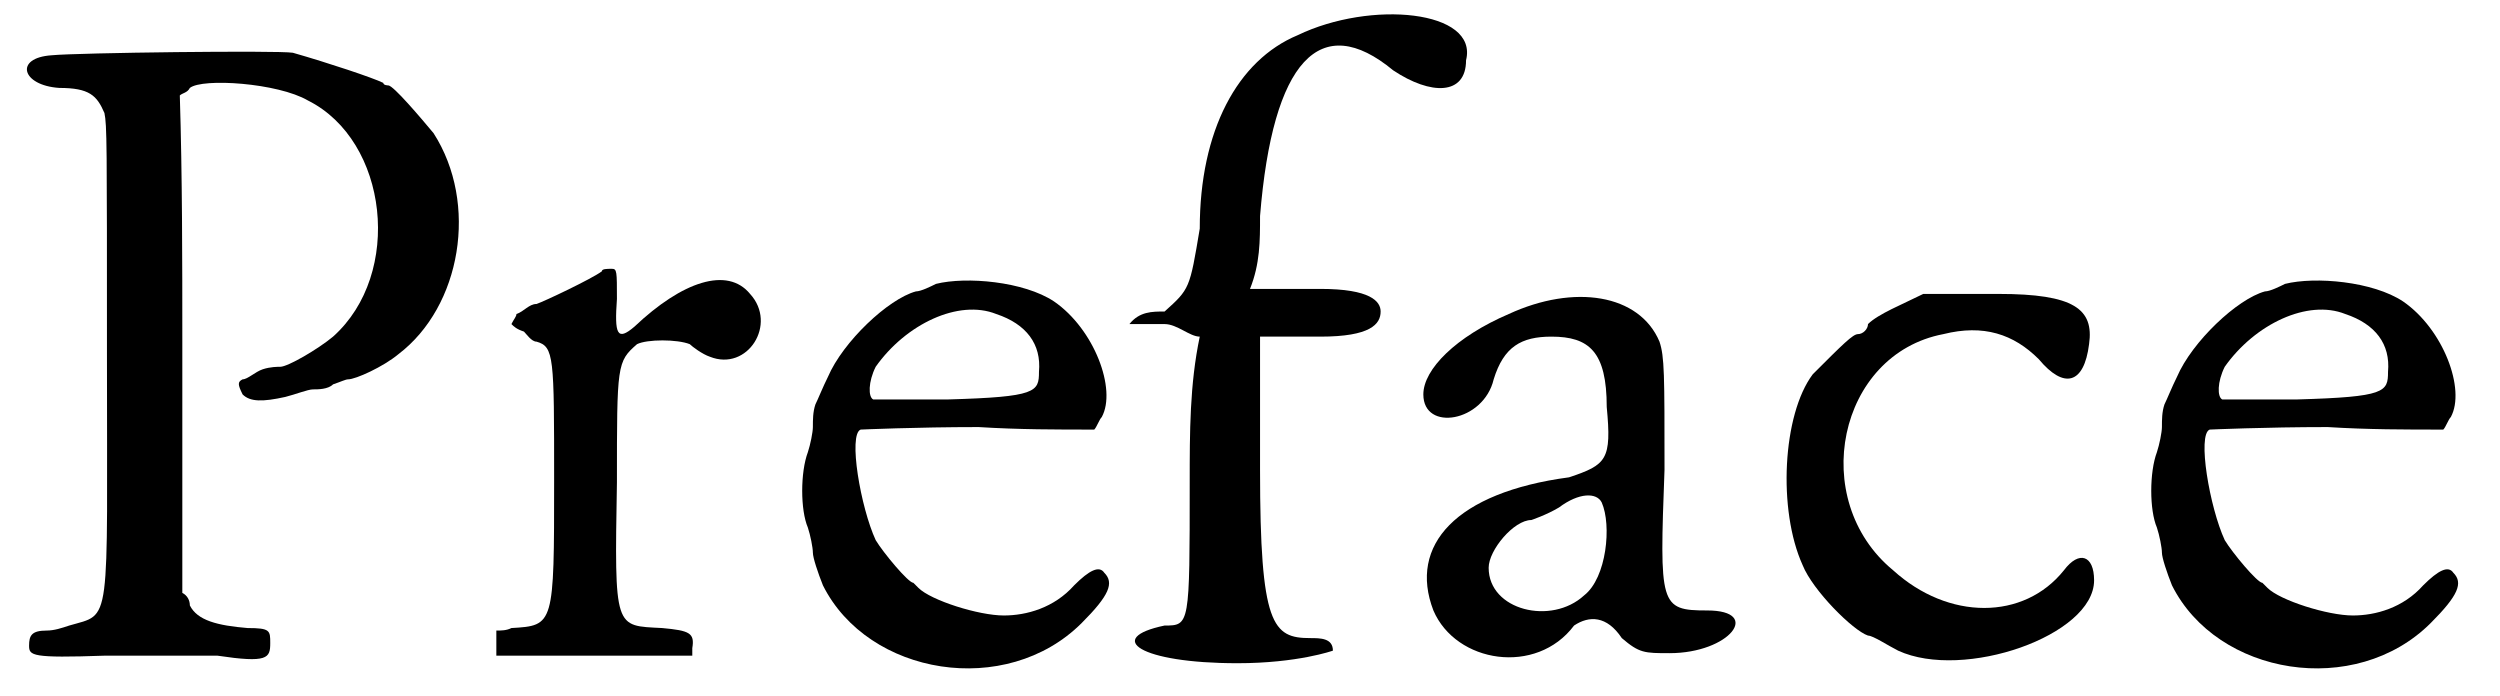
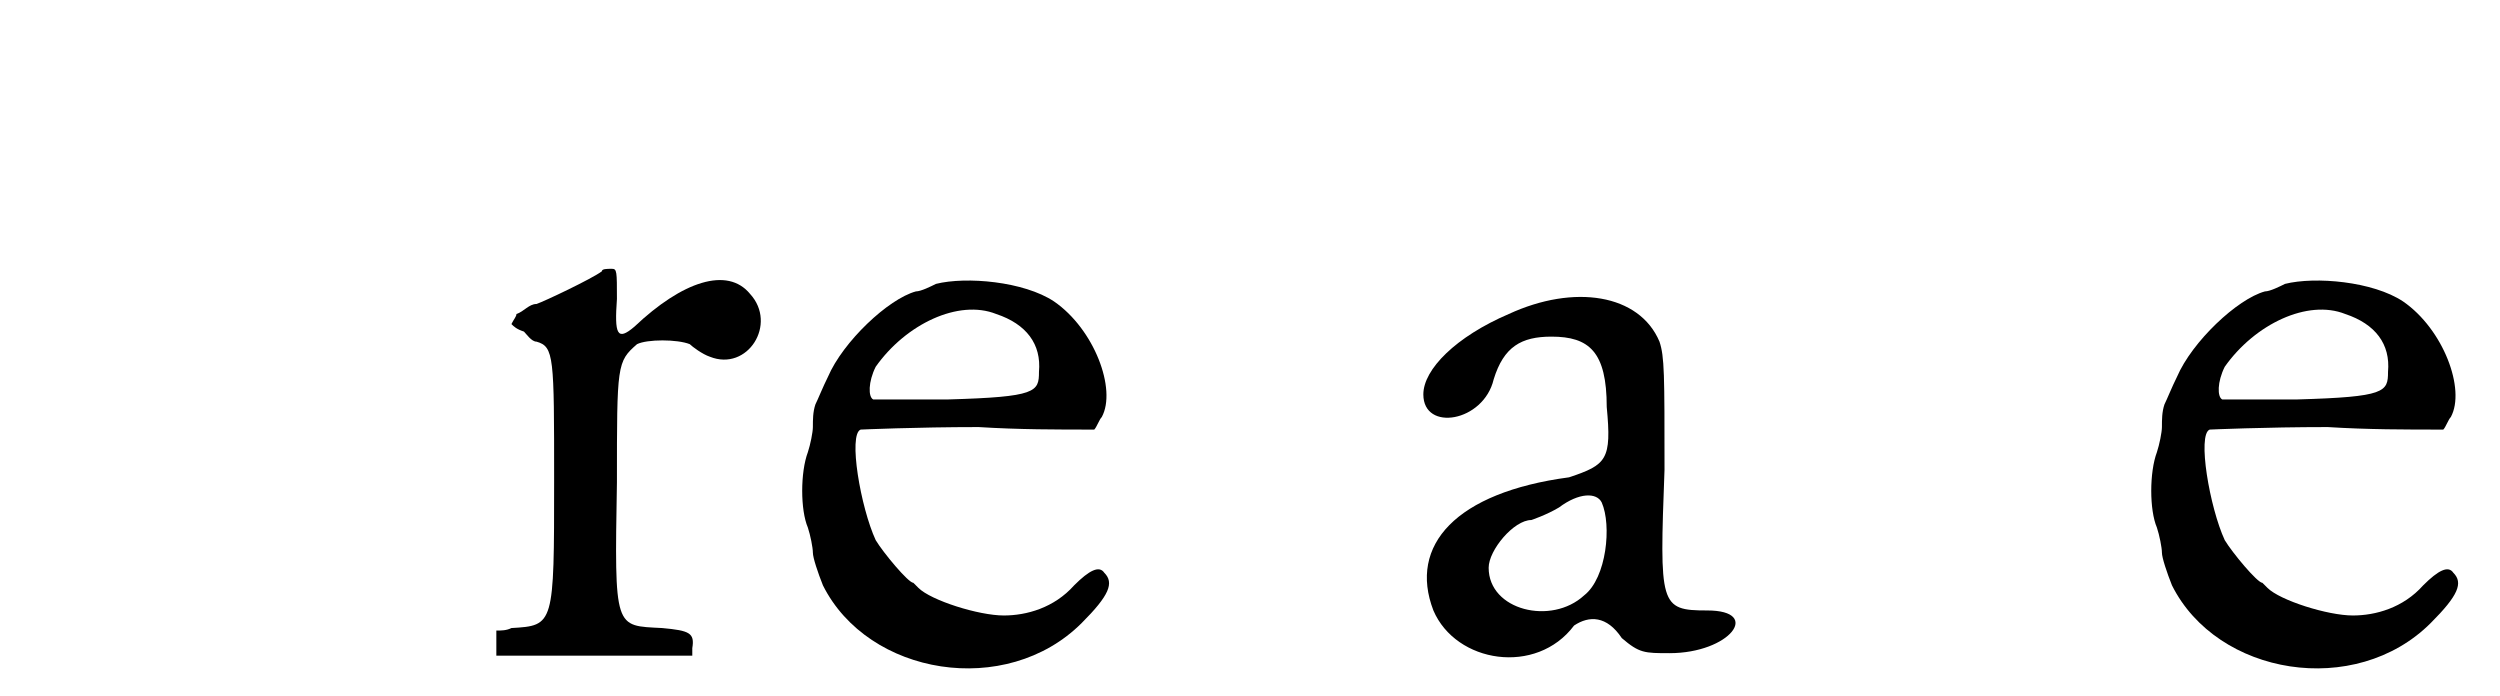
<svg xmlns="http://www.w3.org/2000/svg" xmlns:xlink="http://www.w3.org/1999/xlink" width="97px" height="27px" viewBox="0 0 978 277" version="1.1">
  <defs>
-     <path id="gl6461" d="M 12 3 C -3 4 0 15 15 16 C 27 16 30 19 33 26 C 34 31 34 37 34 122 C 34 232 36 225 19 230 C 16 231 13 232 10 232 C 4 232 3 234 3 238 C 3 242 4 243 33 242 C 49 242 67 242 78 242 C 98 245 99 243 99 237 C 99 232 99 231 90 231 C 78 230 70 228 67 222 C 67 220 66 218 64 217 C 64 183 64 151 64 117 C 64 85 64 51 63 19 C 64 18 66 18 67 16 C 72 12 102 14 114 21 C 146 37 152 90 124 115 C 118 120 106 127 103 127 C 102 127 99 127 96 128 C 93 129 90 132 88 132 C 86 133 86 134 88 138 C 91 141 96 141 105 139 C 109 138 114 136 116 136 C 118 136 122 136 124 134 C 127 133 129 132 130 132 C 133 132 144 127 150 122 C 175 103 182 62 164 34 C 159 28 148 15 146 15 C 146 15 144 15 144 14 C 140 12 122 6 108 2 C 102 1 22 2 12 3 z" fill="black" />
    <path id="gl6462" d="M 44 3 C 40 6 21 15 18 16 C 15 16 13 19 10 20 C 10 21 9 22 8 24 C 9 25 10 26 13 27 C 14 28 16 31 18 31 C 25 33 25 37 25 86 C 25 144 25 144 8 145 C 6 146 4 146 2 146 C 2 147 2 150 2 151 C 2 152 2 154 2 156 C 15 156 28 156 40 156 C 54 156 67 156 80 156 C 80 154 80 154 80 153 C 81 147 79 146 68 145 C 49 144 49 146 50 87 C 50 40 50 39 58 32 C 62 30 74 30 79 32 C 80 33 84 36 87 37 C 102 43 114 24 103 12 C 94 1 76 7 57 25 C 50 31 49 28 50 14 C 50 3 50 2 48 2 C 46 2 44 2 44 3 z" fill="black" />
    <path id="gl5758" d="M 57 3 C 55 4 51 6 49 6 C 38 9 20 26 14 40 C 12 44 10 49 9 51 C 8 54 8 57 8 60 C 8 62 7 67 6 70 C 3 78 3 93 6 100 C 7 103 8 108 8 110 C 8 112 10 118 12 123 C 30 159 85 168 115 138 C 126 127 128 122 124 118 C 122 115 118 117 112 123 C 104 132 93 135 84 135 C 74 135 55 129 50 124 C 49 123 48 122 48 122 C 46 122 36 110 33 105 C 27 92 22 63 27 61 C 27 61 49 60 74 60 C 90 61 105 61 120 61 C 121 60 122 57 123 56 C 129 45 120 21 104 10 C 92 2 69 0 57 3 M 81 15 C 93 19 99 27 98 38 C 98 46 97 48 62 49 C 46 49 32 49 32 49 C 30 48 30 42 33 36 C 45 19 66 9 81 15 z" fill="black" />
-     <path id="gl6463" d="M 67 14 C 43 24 28 52 28 91 C 24 115 24 115 14 124 C 9 124 4 124 0 129 C 4 129 9 129 14 129 C 19 129 24 134 28 134 C 24 153 24 172 24 192 C 24 249 24 249 14 249 C -10 254 4 264 43 264 C 67 264 81 259 81 259 C 81 254 76 254 72 254 C 57 254 52 249 52 187 C 52 168 52 148 52 134 C 57 134 67 134 76 134 C 96 134 100 129 100 124 C 100 120 96 115 76 115 C 67 115 57 115 48 115 C 52 105 52 96 52 86 C 57 24 76 4 105 28 C 120 38 134 38 134 24 C 139 4 96 0 67 14 z" fill="black" />
    <path id="gl2818" d="M 42 12 C 21 21 8 34 8 44 C 8 59 32 55 36 38 C 40 25 47 21 59 21 C 74 21 81 27 81 49 C 83 70 81 72 66 77 C 21 83 2 104 12 130 C 21 151 53 156 68 136 C 74 132 81 132 87 141 C 94 147 96 147 106 147 C 130 147 143 130 121 130 C 102 130 102 128 104 74 C 104 36 104 29 102 23 C 94 4 68 0 42 12 M 79 87 C 83 96 81 117 72 124 C 59 136 34 130 34 113 C 34 106 44 94 51 94 C 51 94 57 92 62 89 C 70 83 77 83 79 87 z" fill="black" />
-     <path id="gl6656" d="M 65 3 C 57 7 47 11 43 15 C 43 17 41 19 39 19 C 37 19 33 23 21 35 C 9 51 7 89 17 111 C 21 121 37 137 43 139 C 45 139 51 143 55 145 C 81 157 133 139 133 117 C 133 107 127 105 121 113 C 105 133 75 133 53 113 C 19 85 31 27 73 19 C 89 15 101 19 111 29 C 121 41 129 39 131 23 C 133 9 125 3 95 3 C 81 3 69 3 65 3 z" fill="black" />
    <path id="gl5758" d="M 57 3 C 55 4 51 6 49 6 C 38 9 20 26 14 40 C 12 44 10 49 9 51 C 8 54 8 57 8 60 C 8 62 7 67 6 70 C 3 78 3 93 6 100 C 7 103 8 108 8 110 C 8 112 10 118 12 123 C 30 159 85 168 115 138 C 126 127 128 122 124 118 C 122 115 118 117 112 123 C 104 132 93 135 84 135 C 74 135 55 129 50 124 C 49 123 48 122 48 122 C 46 122 36 110 33 105 C 27 92 22 63 27 61 C 27 61 49 60 74 60 C 90 61 105 61 120 61 C 121 60 122 57 123 56 C 129 45 120 21 104 10 C 92 2 69 0 57 3 M 81 15 C 93 19 99 27 98 38 C 98 46 97 48 62 49 C 46 49 32 49 32 49 C 30 48 30 42 33 36 C 45 19 66 9 81 15 z" fill="black" />
  </defs>
  <use xlink:href="#gl6461" x="0" y="19" />
  <use xlink:href="#gl6462" x="187" y="105" />
  <use xlink:href="#gl5758" x="307" y="110" />
  <use xlink:href="#gl6463" x="441" y="0" />
  <use xlink:href="#gl2818" x="550" y="113" />
  <use xlink:href="#gl6656" x="692" y="114" />
  <use xlink:href="#gl5758" x="844" y="110" />
</svg>